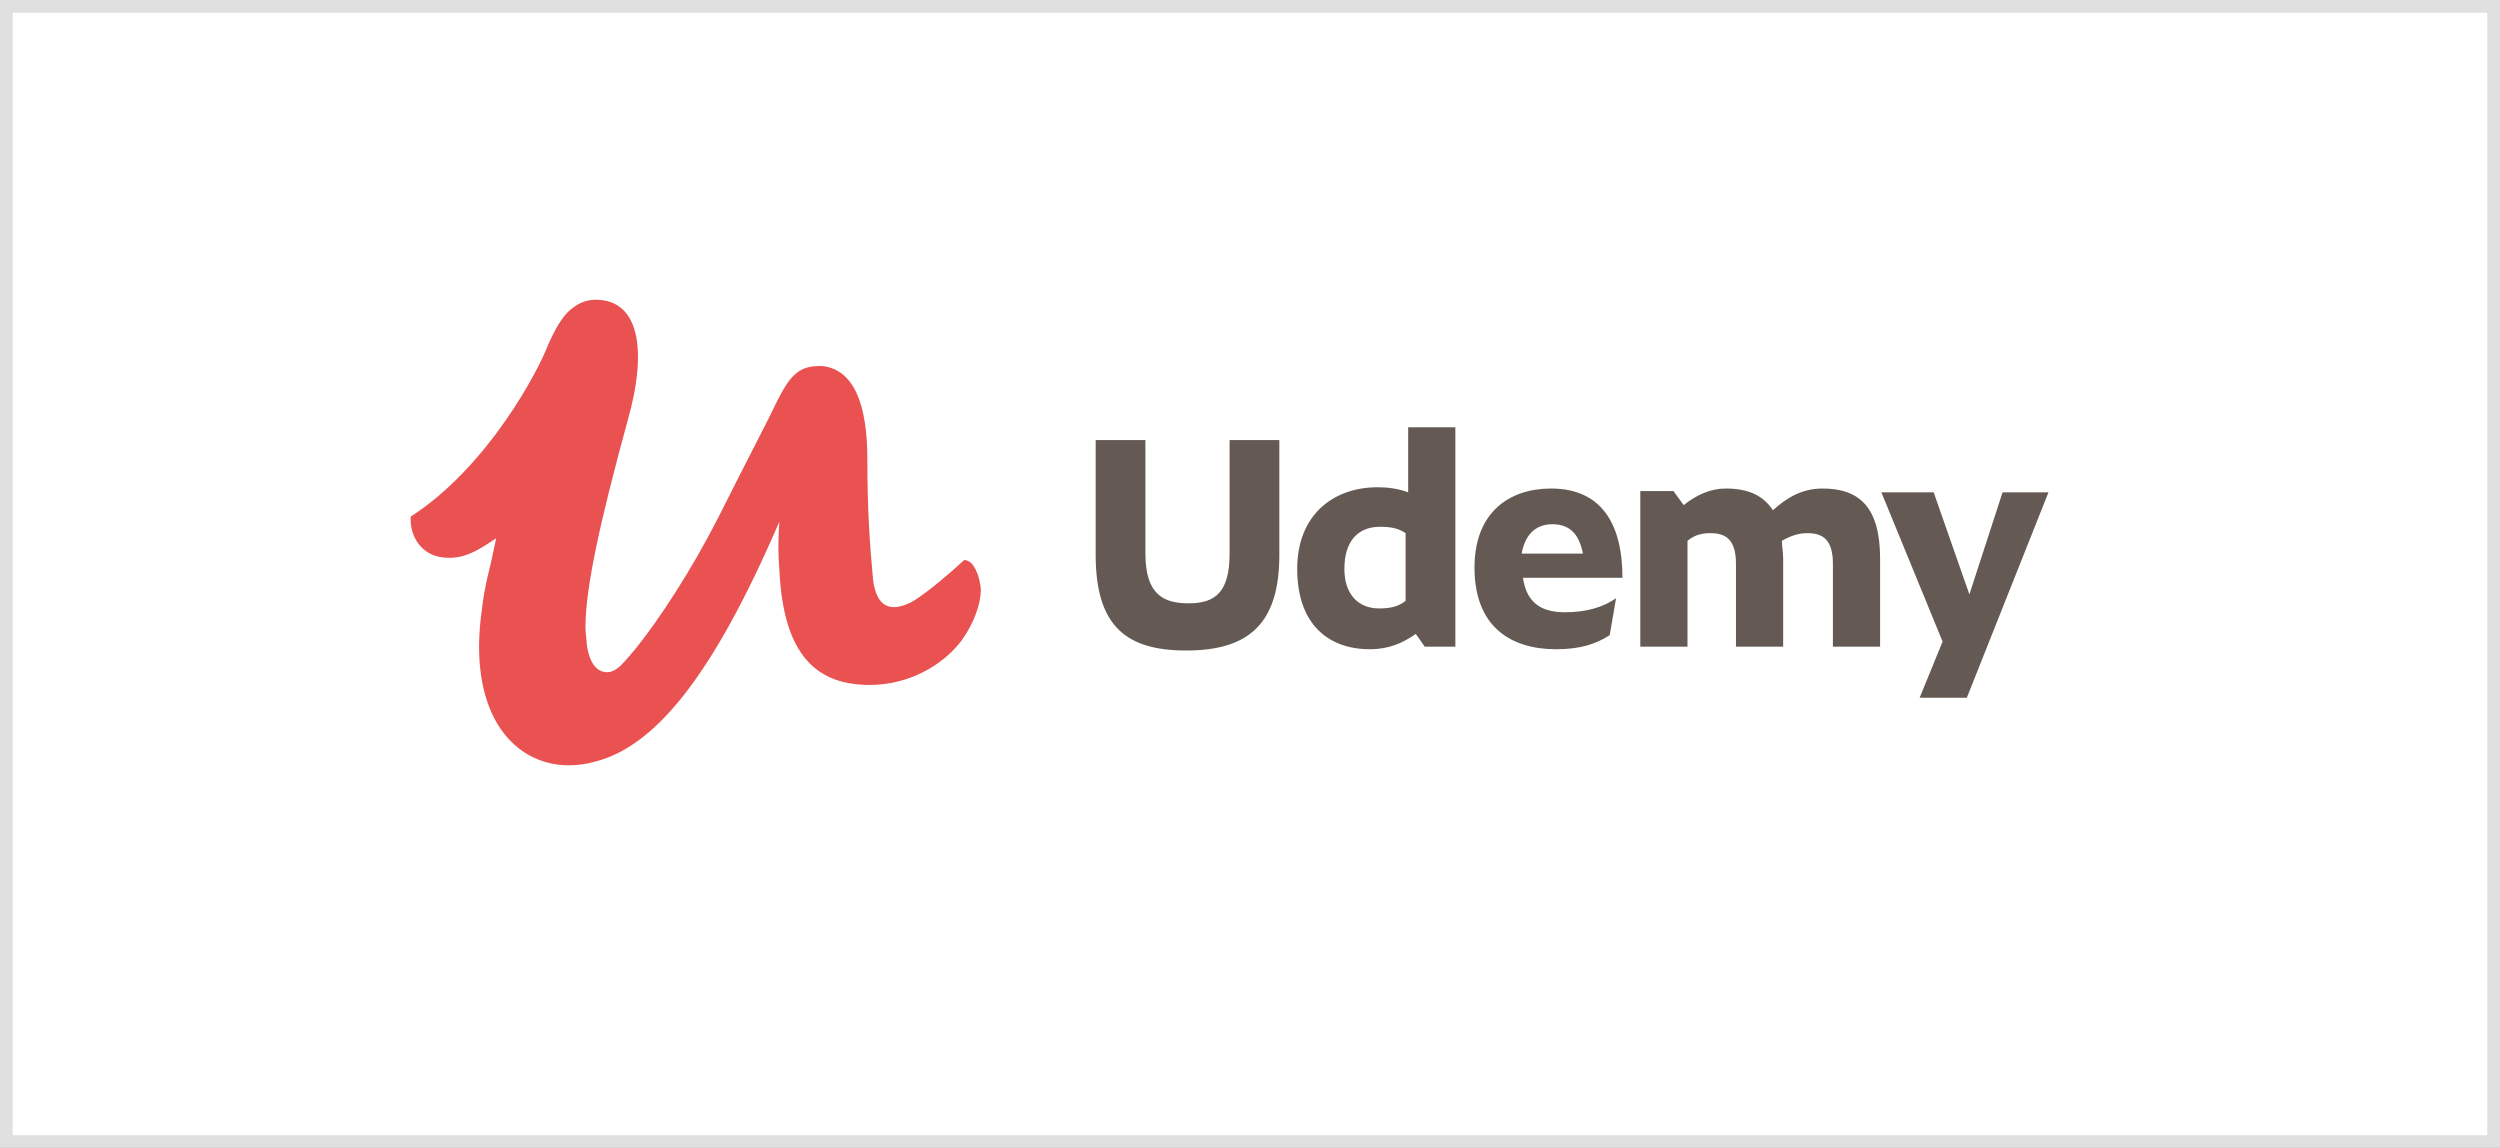
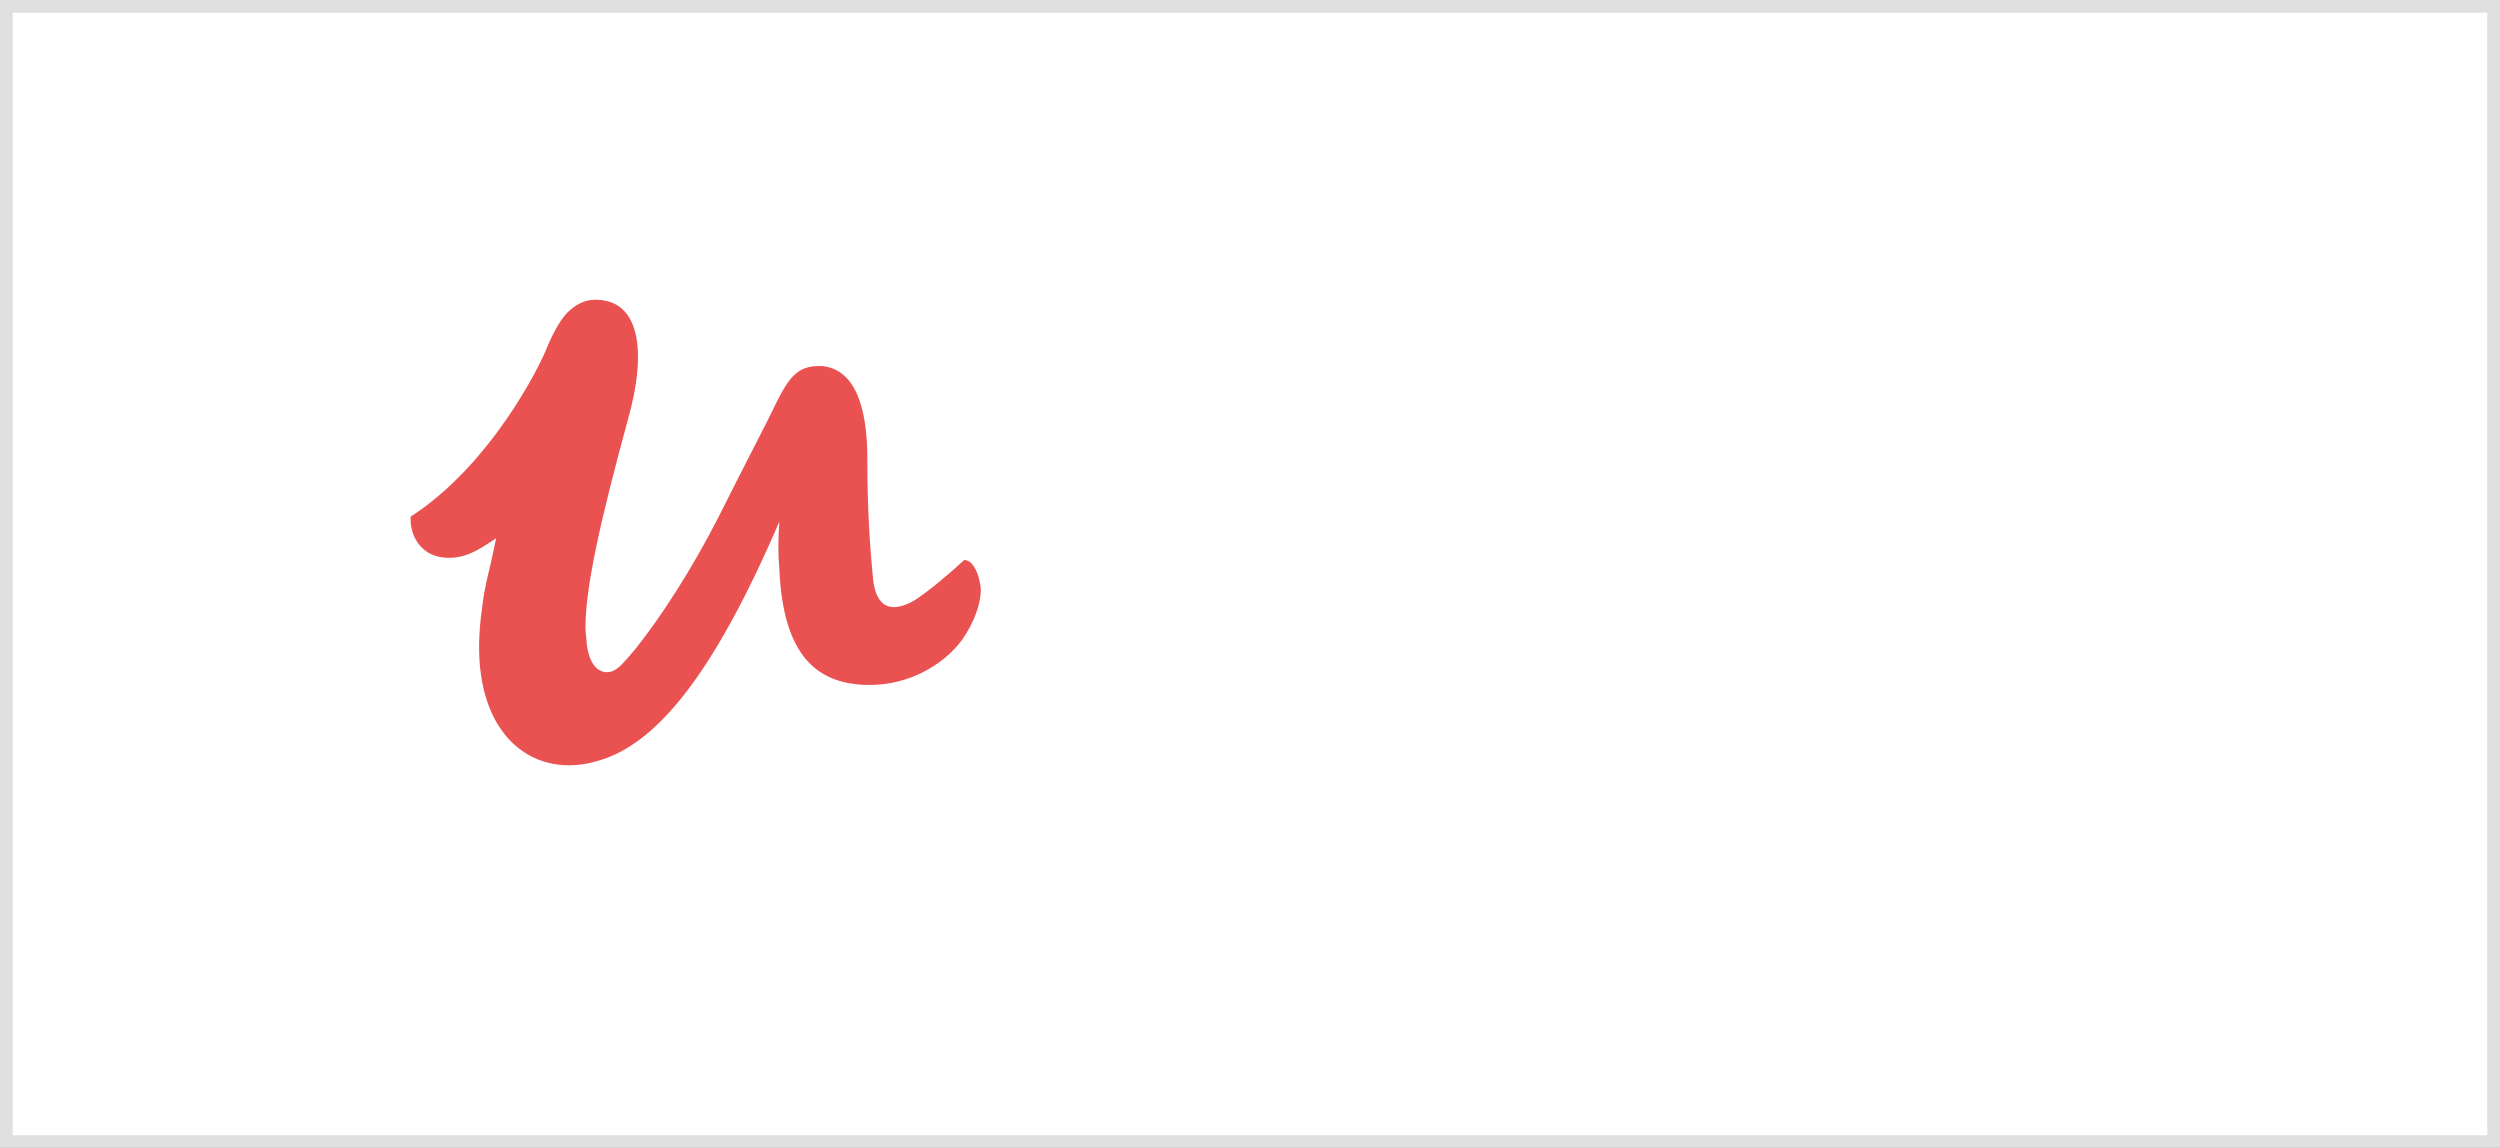
<svg xmlns="http://www.w3.org/2000/svg" id="Layer_1" x="0px" y="0px" viewBox="0 0 196 90" style="enable-background:new 0 0 196 90;" xml:space="preserve">
  <rect x="0" y="0" width="196" height="90" fill="#333333" stroke="none" />
  <style type="text/css"> .st0{fill:#FFFFFF;stroke:#E0E0E0;} .st1{fill-rule:evenodd;clip-rule:evenodd;fill:#0058AB;} .st2{fill-rule:evenodd;clip-rule:evenodd;fill:#FBD914;} .st3{fill:#0058A3;} .st4{fill-rule:evenodd;clip-rule:evenodd;fill:#00C4CC;} .st5{fill-rule:evenodd;clip-rule:evenodd;fill:#FFFFFF;} .st6{fill-rule:evenodd;clip-rule:evenodd;} .st7{fill-rule:evenodd;clip-rule:evenodd;fill:#231F20;} .st8{fill-rule:evenodd;clip-rule:evenodd;fill:#0D94F7;} .st9{fill-rule:evenodd;clip-rule:evenodd;fill:#105F92;} .st10{fill:#051E42;} .st11{fill:#FFC124;} .st12{fill-rule:evenodd;clip-rule:evenodd;fill:#645A53;} .st13{fill-rule:evenodd;clip-rule:evenodd;fill:#EA5252;} .st14{fill:#131313;} .st15{fill:#131313;stroke:#131313;stroke-width:0.319;stroke-miterlimit:7.405;} </style>
  <rect x="0.5" y="0.5" class="st0" width="195" height="89" />
  <g id="Page-1_1_">
    <g id="logo-coral">
      <g id="Page-1_2_">
-         <path id="Fill-1_1_" class="st12" d="M150.5,54.7h3.7l6.4-16.1H157l-2.6,8l-2.8-8h-4.1l4.8,11.7L150.5,54.7z M132.3,42.4v8.3 h-3.7V38.5h2.6l0.8,1.1c1-0.8,2.1-1.3,3.3-1.3c1.7,0,2.9,0.5,3.7,1.7c1.1-1,2.3-1.7,3.9-1.7c2.9,0,4.5,1.5,4.5,5.5v6.9h-3.7v-6.5 c0-1.9-0.8-2.4-2-2.4c-0.7,0-1.3,0.2-2,0.6c0,0.4,0.1,0.9,0.1,1.4v6.9h-3.7v-6.5c0-1.9-0.8-2.4-2-2.4 C133.5,41.8,132.9,41.9,132.3,42.4L132.3,42.4z M119.3,43.4h4.8c-0.3-1.6-1.1-2.3-2.4-2.3C120.6,41.1,119.6,41.7,119.3,43.4 L119.3,43.4z M122,50.9c-3.6,0-6.4-1.8-6.4-6.4c0-4.4,2.8-6.2,6-6.2c3.9,0,5.6,2.7,5.6,7h-7.8c0.3,2.1,1.6,2.7,3.3,2.7 c1.7,0,3-0.4,4-1.1l-0.5,2.9C125.1,50.5,123.9,50.9,122,50.9L122,50.9z M108.1,47.7c0.8,0,1.5-0.1,2.1-0.6v-5.3 c-0.6-0.4-1.2-0.5-2-0.5c-1.8,0-2.8,1.2-2.8,3.3C105.4,46.6,106.5,47.7,108.1,47.7L108.1,47.7z M111,49.7c-1,0.7-2.1,1.2-3.6,1.2 c-3.3,0-5.7-2-5.7-6.3c0-4.2,2.8-6.4,6.3-6.4c0.8,0,1.6,0.1,2.4,0.4v-5.1h3.7v17.2h-2.4L111,49.7z M85.9,43.5v-9h3.9v8.9 c0,3.2,1.4,3.9,3.4,3.9c2.1,0,3.2-0.9,3.2-3.9v-8.9h3.9v9c0,5.3-2.3,7.5-7.3,7.5C88.3,51,85.9,49.1,85.9,43.5L85.9,43.5z" />
        <path id="Fill-4_1_" class="st13" d="M76.1,44.1c-0.2-0.1-0.3-0.2-0.5-0.2C74.4,45,73,46.2,71.8,47c-0.6,0.4-1.3,0.6-1.7,0.6 c-1.1,0-1.6-1-1.7-2.7C68.2,42.7,68,40,68,36c0-4.2-1-7-3.5-7.3c-0.1,0-0.2,0-0.3,0c-1.6,0-2.3,0.8-3.3,2.8 c-0.8,1.7-2.2,4.3-4.6,9.1c-2.1,4.1-4.5,7.8-6.5,10.3c-0.6,0.7-1,1.2-1.4,1.5c-0.3,0.2-0.5,0.3-0.8,0.3c-0.8,0-1.4-0.7-1.6-2.2 c0-0.4-0.1-0.8-0.1-1.3c0-3.2,1.2-8.5,3.3-16.2c1.6-5.6,0.9-9.5-2.5-9.5c0,0,0,0,0,0c0,0,0,0,0,0l0,0c-0.8,0-1.4,0.3-2,0.8 c-0.6,0.5-1.2,1.5-1.8,2.9c-0.6,1.6-4.5,9.3-10.7,13.3c-0.1,1.5,0.8,3,2.5,3.2c1.6,0.2,2.7-0.5,4.2-1.5c-0.1,0.5-0.2,0.9-0.3,1.4 c-0.1,0.5-0.2,0.9-0.3,1.3c-0.1,0.5-0.2,0.8-0.2,0.9c-0.2,0.9-0.3,1.8-0.4,2.6c-0.9,7.8,2.7,11.6,6.9,11.6c0.7,0,1.4-0.1,2.1-0.3 c4.6-1.2,9.1-6.5,14.4-18.8c-0.1,1.3-0.1,2.6,0,3.7c0.3,7,3.1,9.1,7.1,9.1c3,0,5.7-1.5,7.2-3.5c1-1.4,1.5-2.9,1.5-4 C76.8,45.2,76.5,44.5,76.1,44.1" />
      </g>
    </g>
  </g>
</svg>